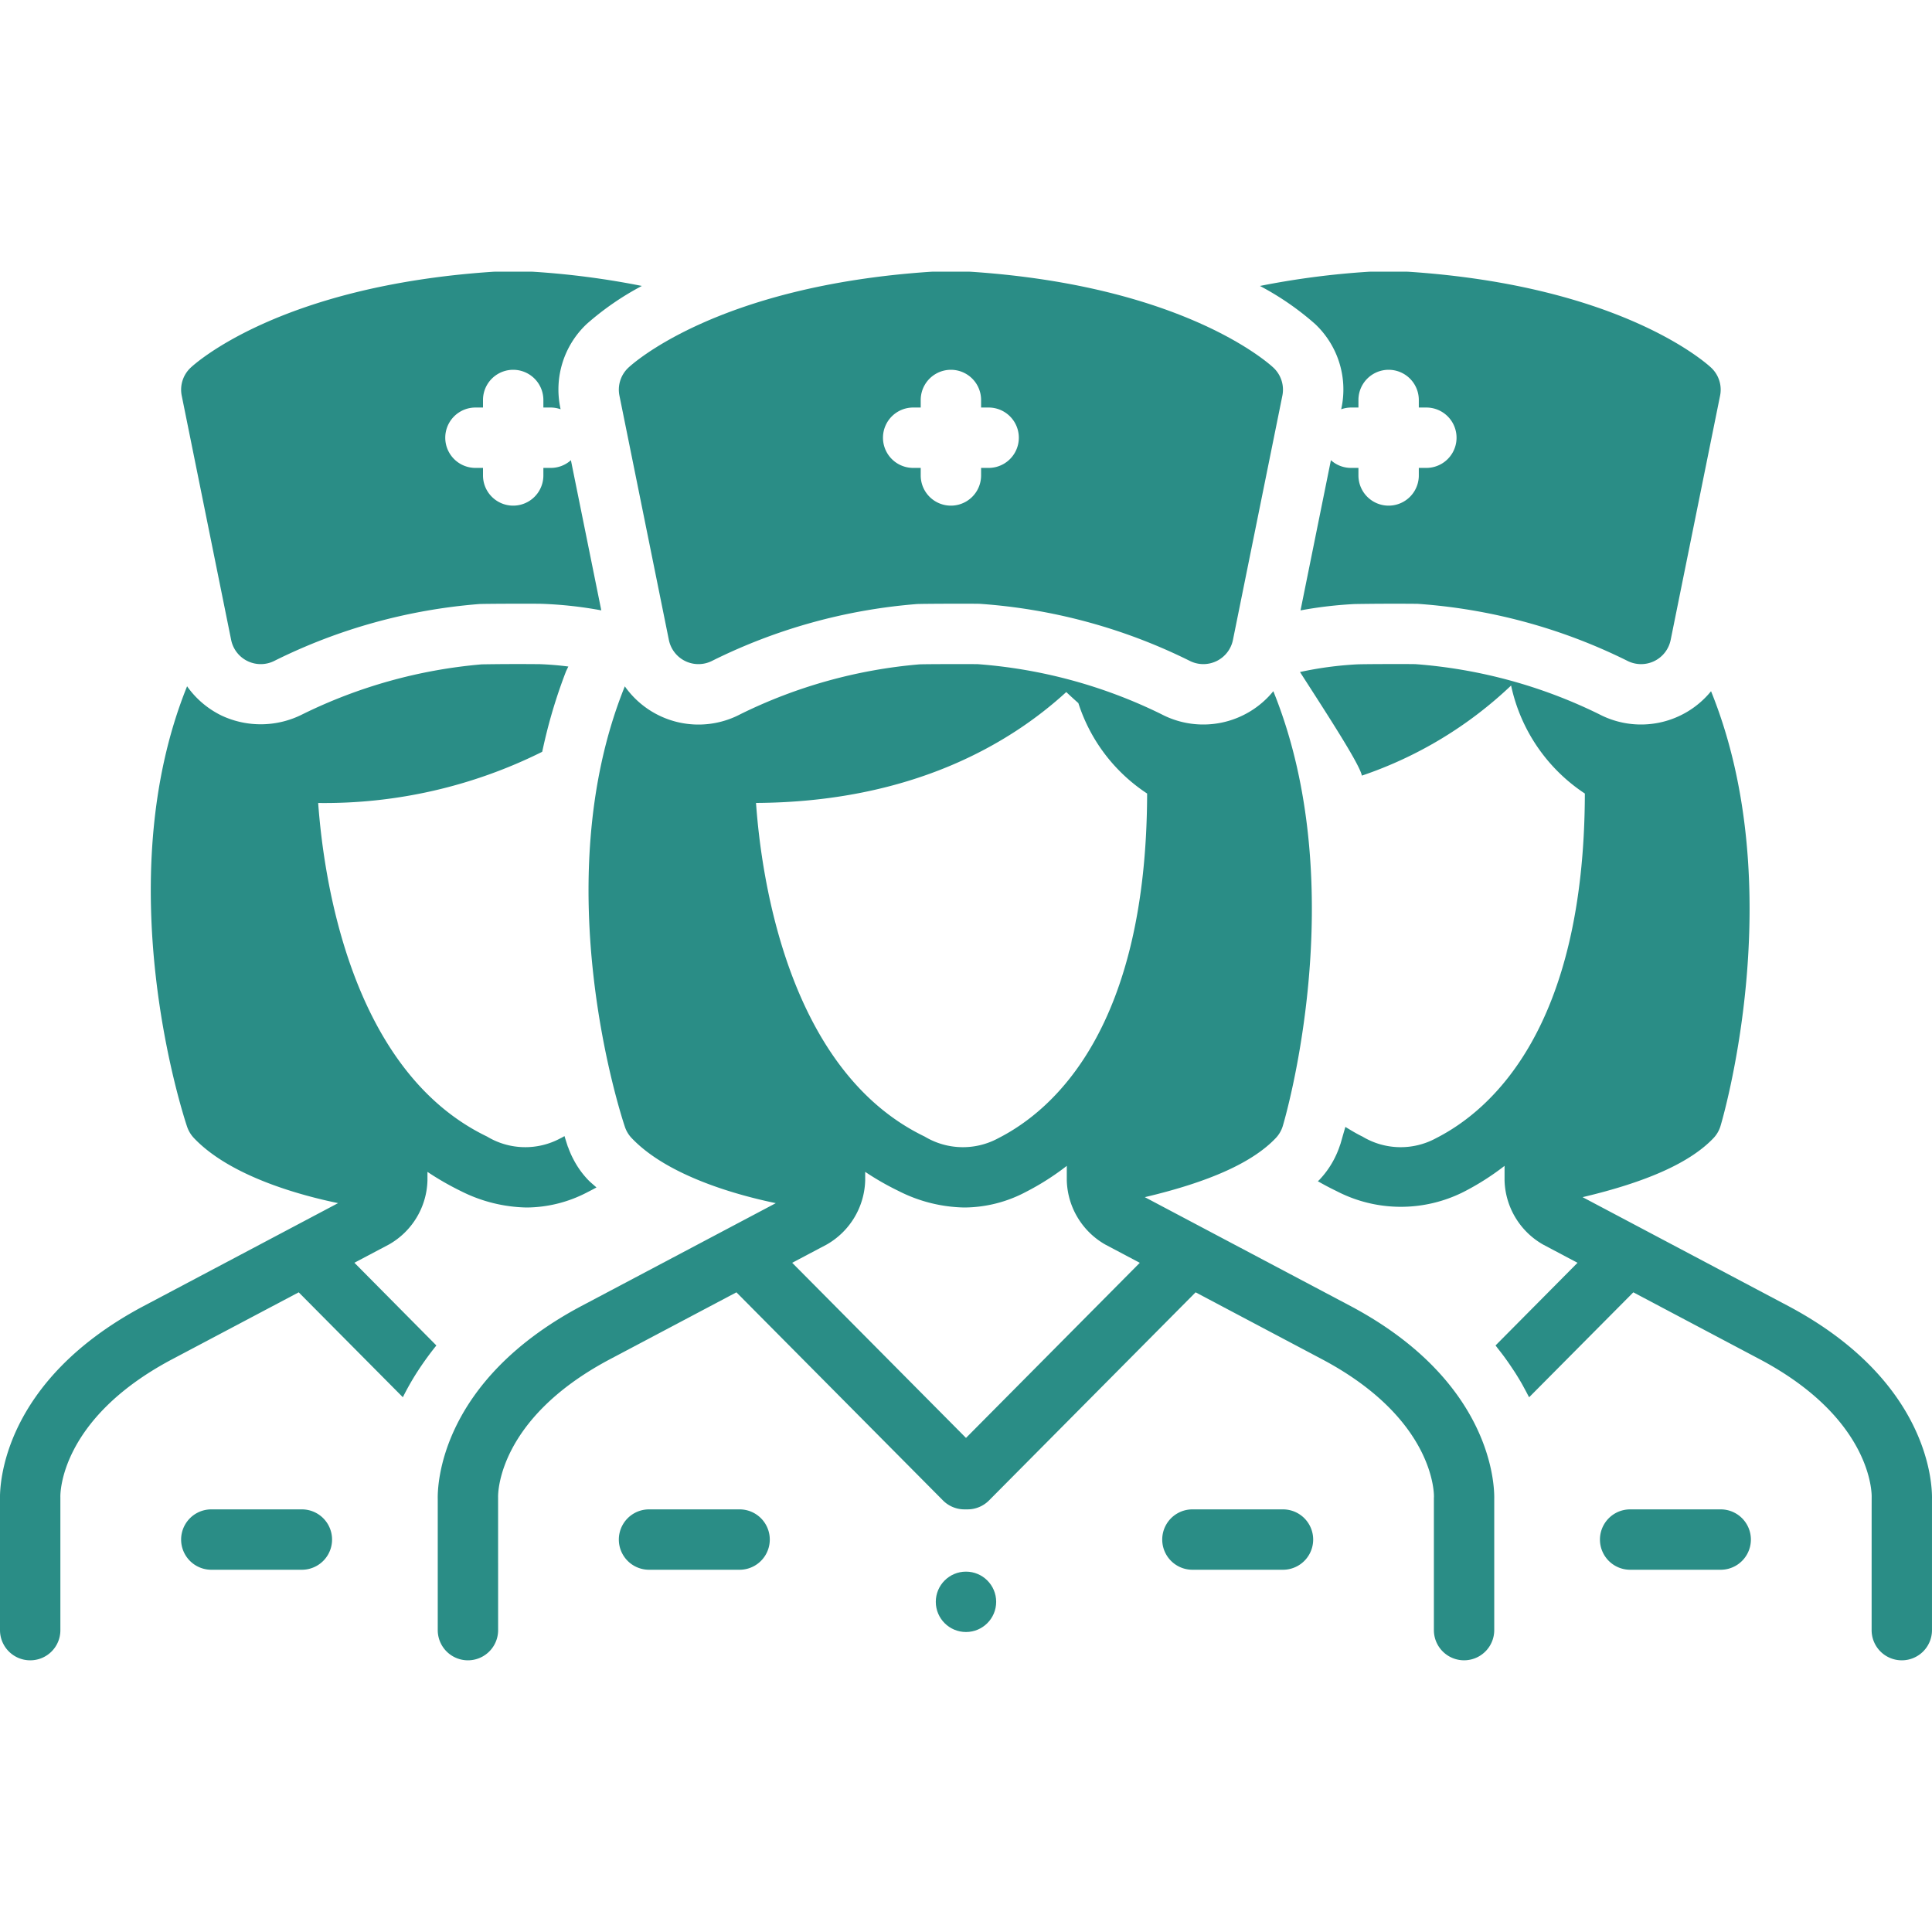
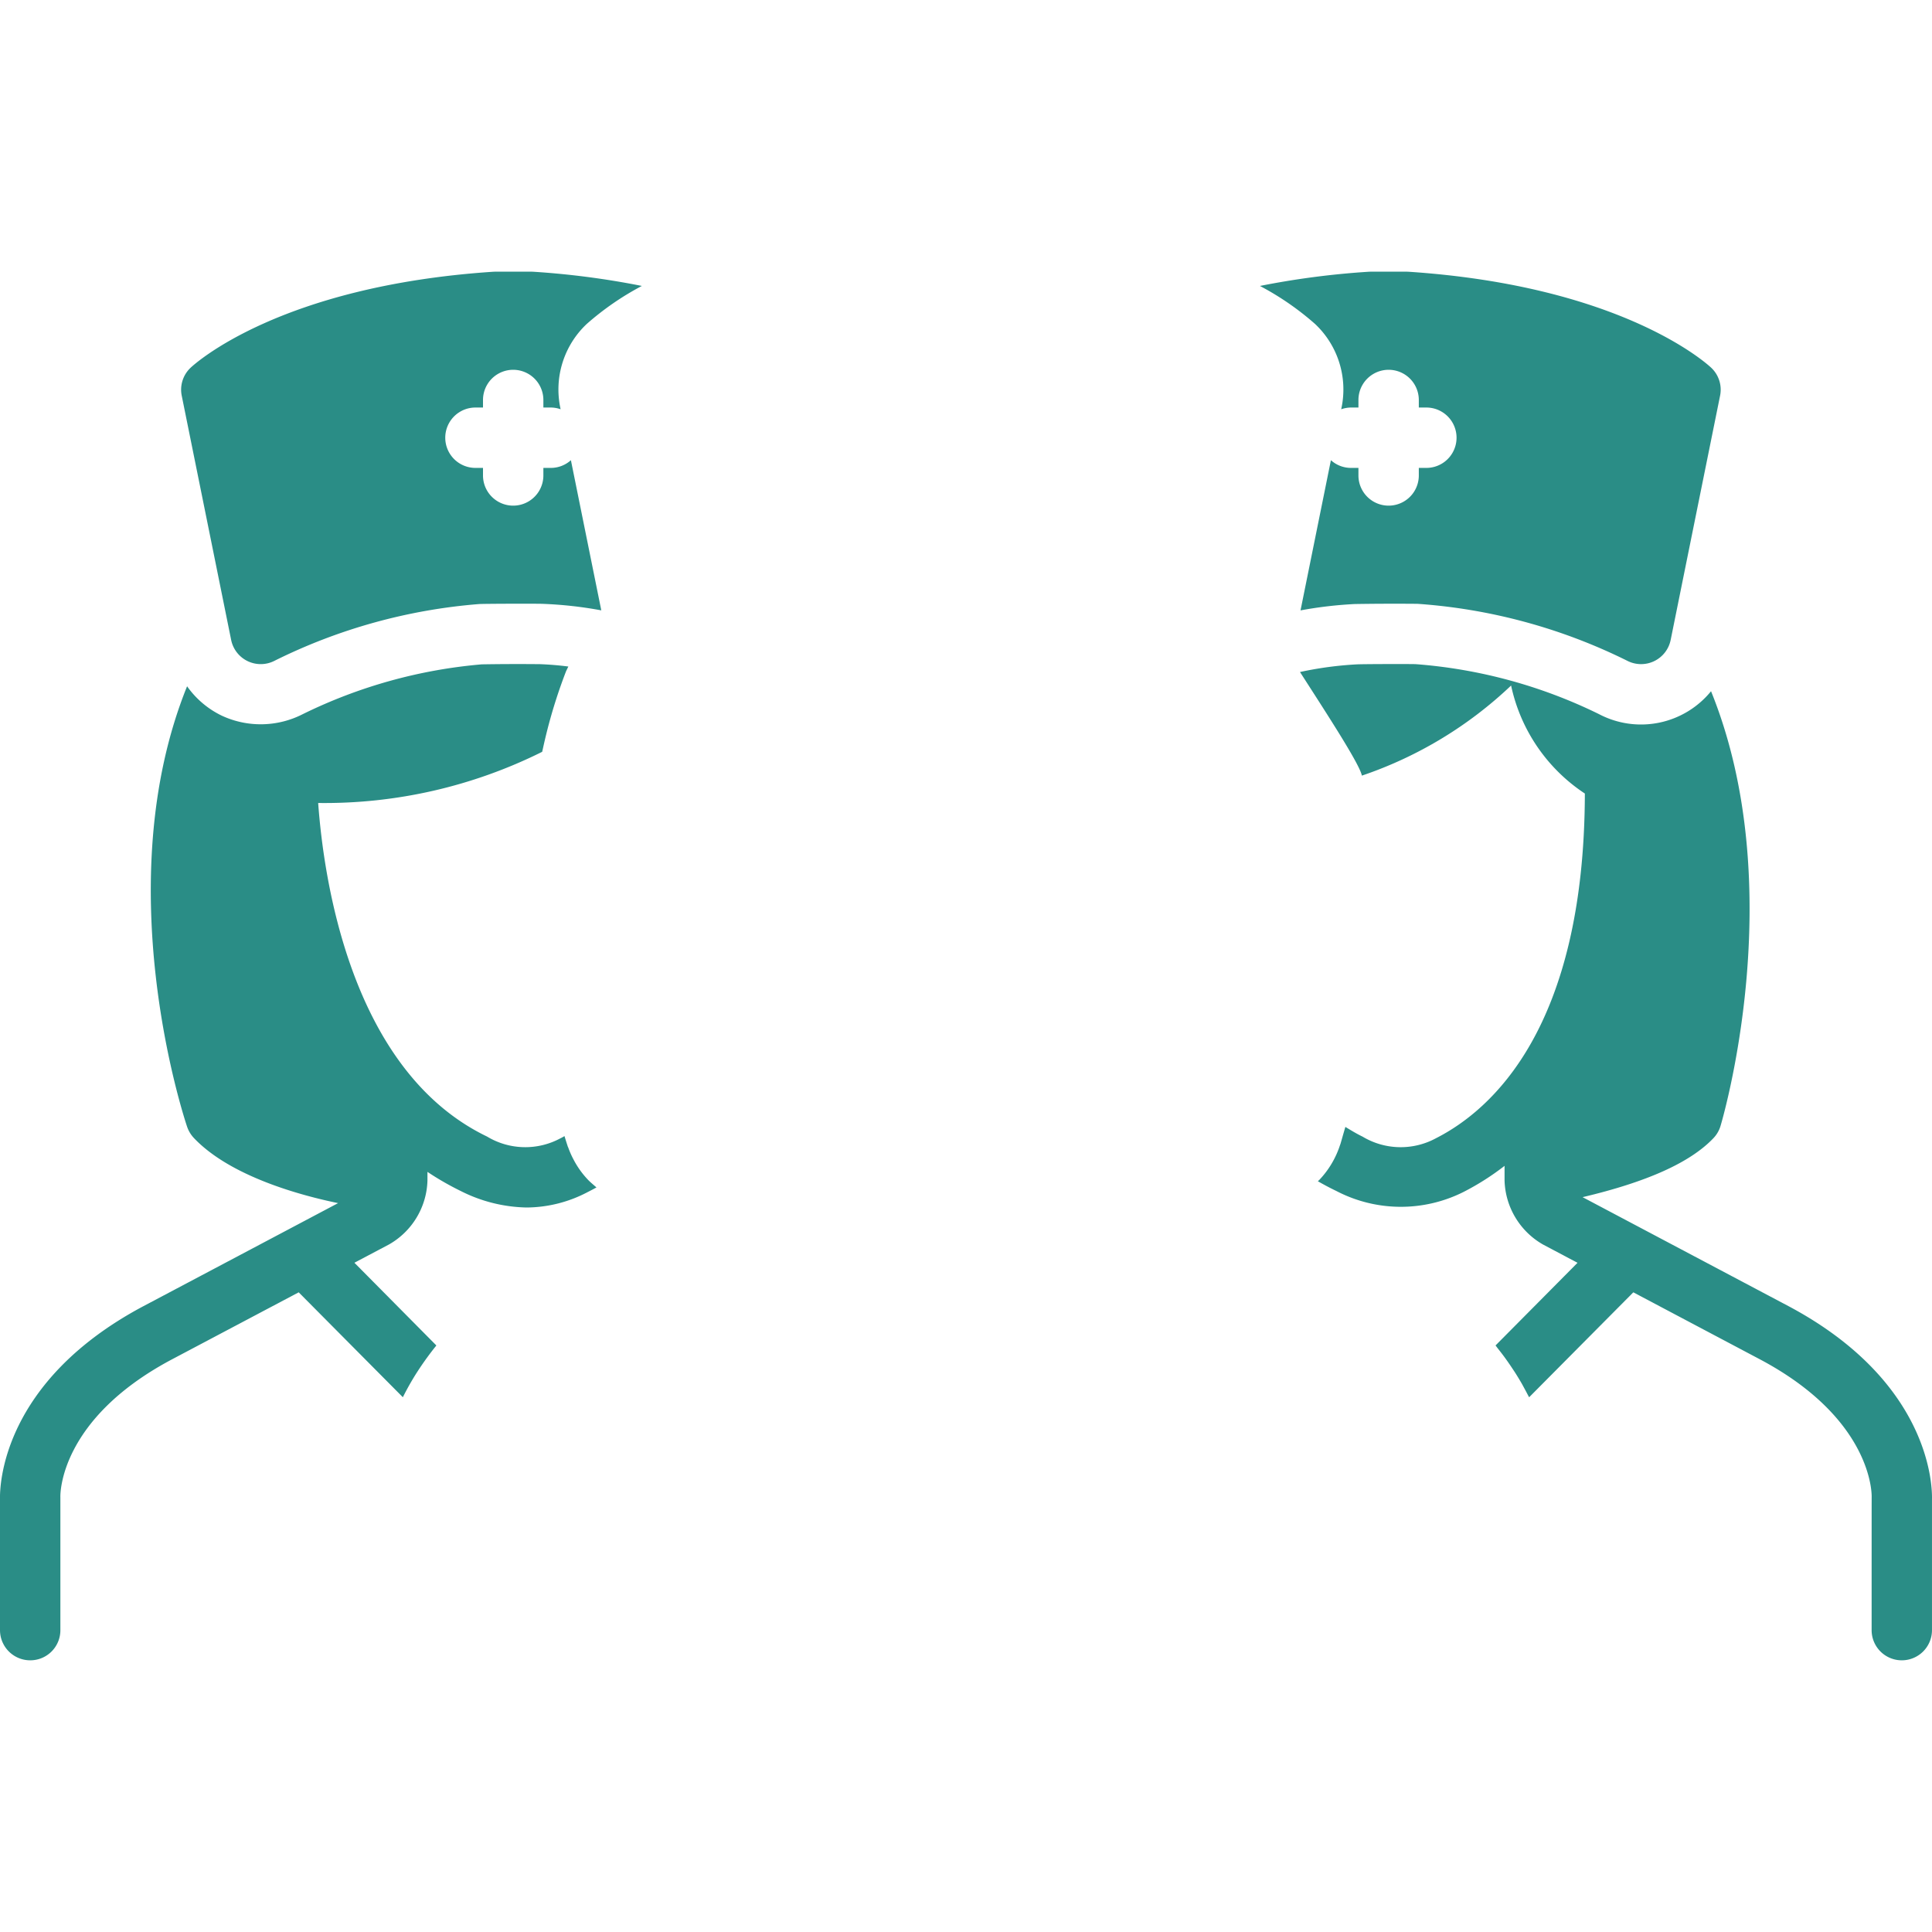
<svg xmlns="http://www.w3.org/2000/svg" viewBox="0 0 128 128" id="Nurses">
-   <circle cx="63.999" cy="106.125" r="2" fill="#2a8d86" class="color000000 svgShape" />
-   <path d="M43 100a2 2 0 0 0 0 4h6a2 2 0 0 0 0-4zm-29 0a2 2 0 0 0 0 4h6a2 2 0 0 0 0-4zm65.001 0a2 2 0 1 0 0 4h6a2 2 0 0 0 0-4zm29 0a2 2 0 0 0 0 4h6a2 2 0 0 0 0-4z" fill="#2a8d86" class="color000000 svgShape" />
  <path d="M2 110a1.993 1.993 0 0 0 2-2v-8.8c-.01-.21-.06-5.15 7.32-9.1l8.47-4.48 6.9 6.95.01-.019a17.951 17.951 0 0 1 .935-1.646c.017-.025.035-.051.051-.077q.225-.347.475-.698c.046-.065.092-.13.14-.194.18-.247.367-.494.568-.742.014-.018.026-.036.041-.054l-5.43-5.48 2.29-1.21a5.033 5.033 0 0 0 2.55-4.23v-.58a18.986 18.986 0 0 0 2.21 1.27A10.05 10.05 0 0 0 34.89 80a8.77 8.77 0 0 0 4.06-1.03q.268-.134.566-.298c-.187-.172-.39-.33-.564-.513a5.84 5.84 0 0 1-.984-1.397l-.032-.06a6.1 6.1 0 0 1-.286-.668c-.012-.033-.029-.06-.04-.094-.02-.07-.1-.3-.21-.67-.09.05-.17.1-.26.14a4.903 4.903 0 0 1-4.87-.11c-9.04-4.35-10.83-17.12-11.19-22.1a32.328 32.328 0 0 0 14.84-3.39c.013-.059.029-.118.041-.177q.139-.639.301-1.278l.008-.032a34.47 34.47 0 0 1 1.238-3.863l.146-.301a20.806 20.806 0 0 0-1.865-.156 143.22 143.22 0 0 0-3.87.012 33.296 33.296 0 0 0-11.863 3.301 6.115 6.115 0 0 1-5.36.1 6.01 6.01 0 0 1-2.301-1.948c-5.297 13.11-.224 28.516.005 29.192a2.075 2.075 0 0 0 .45.74c2.43 2.56 7.12 3.81 9.55 4.31L9.44 86.57C.13 91.55-.02 98.41 0 99.32V108a2 2 0 0 0 2 2zm123.999 0a1.999 1.999 0 0 0 2-2v-8.682c.021-.904-.133-7.766-9.45-12.753l-13.698-7.25c4.279-1.011 7.136-2.296 8.671-3.912a1.999 1.999 0 0 0 .461-.785c.073-.233 4.693-15.711-.622-28.823a5.982 5.982 0 0 1-7.425 1.517 33.187 33.187 0 0 0-12.147-3.31c-.417-.014-3.345-.008-3.87.013a23.712 23.712 0 0 0-3.791.508c1.83 2.848 3.95 6.102 4.1 6.864a26.823 26.823 0 0 0 9.886-5.969 11.431 11.431 0 0 0 4.887 7.156c-.037 15.493-6.152 20.95-9.86 22.835a4.908 4.908 0 0 1-4.872-.107c-.399-.192-.766-.418-1.135-.641-.059.207-.119.408-.177.613-.075.268-.129.45-.148.514l-.002.004-.003.012-.022.054a6.065 6.065 0 0 1-1.37 2.31c-.03.031-.067.06-.097.09l-.002.003c.395.226.801.443 1.221.644a9.244 9.244 0 0 0 8.42.069 17.147 17.147 0 0 0 2.727-1.733v.975a5.05 5.05 0 0 0 2.55 4.238l2.284 1.21-5.432 5.476c.057.07.106.14.161.21.14.177.278.354.408.53.086.117.168.233.25.349q.15.214.29.427c.076.114.152.227.224.34q.21.334.4.662c.063.111.12.22.18.33.076.14.15.277.22.414.03.057.064.115.092.171l6.904-6.953 8.459 4.477c7.388 3.955 7.336 8.897 7.332 9.077C124 99.213 124 108 124 108a1.998 1.998 0 0 0 1.998 2zM15.314 42.396a2 2 0 0 0 2.893 1.373 37 37 0 0 1 13.547-3.75c.5-.022 3.8-.029 4.163-.014a26.76 26.76 0 0 1 3.92.433l-2.013-9.949A1.984 1.984 0 0 1 36.5 31H36v.5a2 2 0 0 1-4 0V31h-.5a2 2 0 0 1 0-4h.5v-.5a2 2 0 0 1 4 0v.5h.5a1.98 1.98 0 0 1 .64.114l-.02-.106a5.964 5.964 0 0 1 1.752-5.544 18.718 18.718 0 0 1 3.653-2.52 54.59 54.59 0 0 0-7.185-.94 1.992 1.992 0 0 0-.133-.004h-2.414a2.02 2.02 0 0 0-.133.005c-14.179.946-19.804 6.142-20.037 6.363a1.997 1.997 0 0 0-.583 1.847zM89.5 31a1.985 1.985 0 0 1-1.324-.511l-2.013 9.951a27.196 27.196 0 0 1 3.59-.421 161.82 161.82 0 0 1 4.164-.014 36.992 36.992 0 0 1 13.877 3.765 2 2 0 0 0 2.892-1.373l3.274-16.182a1.997 1.997 0 0 0-.583-1.847c-.232-.22-5.858-5.417-20.037-6.363a2.023 2.023 0 0 0-.133-.005h-2.414a2.02 2.02 0 0 0-.133.005 54.597 54.597 0 0 0-7.186.94 18.697 18.697 0 0 1 3.657 2.523 5.958 5.958 0 0 1 1.749 5.54l-.022.107A1.98 1.98 0 0 1 89.5 27h.5v-.5a2 2 0 0 1 4 0v.5h.5a2 2 0 0 1 0 4H94v.5a2 2 0 0 1-4 0V31z" fill="#2a8d86" class="color000000 svgShape" />
-   <path d="m41.04 26.215 3.274 16.181a2 2 0 0 0 2.893 1.373 37 37 0 0 1 13.547-3.75c.5-.022 3.8-.029 4.163-.014a36.992 36.992 0 0 1 13.877 3.764 2 2 0 0 0 2.892-1.373l3.274-16.181a1.997 1.997 0 0 0-.583-1.847c-.232-.22-5.858-5.417-20.037-6.363a2.023 2.023 0 0 0-.133-.005h-2.414a2.02 2.02 0 0 0-.133.005c-14.179.946-19.804 6.142-20.037 6.363a1.997 1.997 0 0 0-.583 1.847ZM60.5 27h.5v-.5a2 2 0 0 1 4 0v.5h.5a2 2 0 0 1 0 4H65v.5a2 2 0 0 1-4 0V31h-.5a2 2 0 0 1 0-4Z" fill="#2a8d86" class="color000000 svgShape" />
-   <path d="M94.999 108a1.999 1.999 0 1 0 3.998 0v-8.682c.021-.904-.133-7.766-9.45-12.753l-13.7-7.25c4.28-1.011 7.138-2.296 8.673-3.912a2.004 2.004 0 0 0 .463-.785c.072-.233 4.694-15.714-.622-28.825a5.981 5.981 0 0 1-7.43 1.517 33.154 33.154 0 0 0-12.142-3.307 61.3 61.3 0 0 0-1.147-.006c-1.033 0-2.387.005-2.72.018a33.115 33.115 0 0 0-11.858 3.297 5.967 5.967 0 0 1-7.668-1.84c-5.297 13.107-.222 28.512.008 29.193a1.978 1.978 0 0 0 .448.738c2.425 2.553 7.12 3.807 9.548 4.309l-12.959 6.857c-9.306 4.983-9.46 11.845-9.439 12.751V108a2 2 0 0 0 4 0L33 99.203c-.008-.209-.06-5.151 7.32-9.102l8.47-4.481 13.687 13.79a2.004 2.004 0 0 0 1.42.59h.206a2.008 2.008 0 0 0 1.42-.59l13.689-13.79 8.459 4.477c7.389 3.955 7.336 8.897 7.332 9.077-.004.039-.004.078-.004.117ZM50.088 53.197c10.359-.06 16.852-3.957 20.555-7.347.462.437.844.77.802.734A11.294 11.294 0 0 0 76 52.574c-.037 15.493-6.154 20.95-9.86 22.835a4.911 4.911 0 0 1-4.874-.107c-9.038-4.352-10.826-17.12-11.178-22.105ZM64 95.266 52.484 83.663l2.287-1.209a5.052 5.052 0 0 0 2.55-4.238v-.578a18.177 18.177 0 0 0 2.21 1.267A9.966 9.966 0 0 0 63.894 80a8.796 8.796 0 0 0 4.06-1.025 17.129 17.129 0 0 0 2.724-1.733v.975a5.05 5.05 0 0 0 2.55 4.238l2.286 1.21Z" fill="#2a8d86" class="color000000 svgShape" />
</svg>